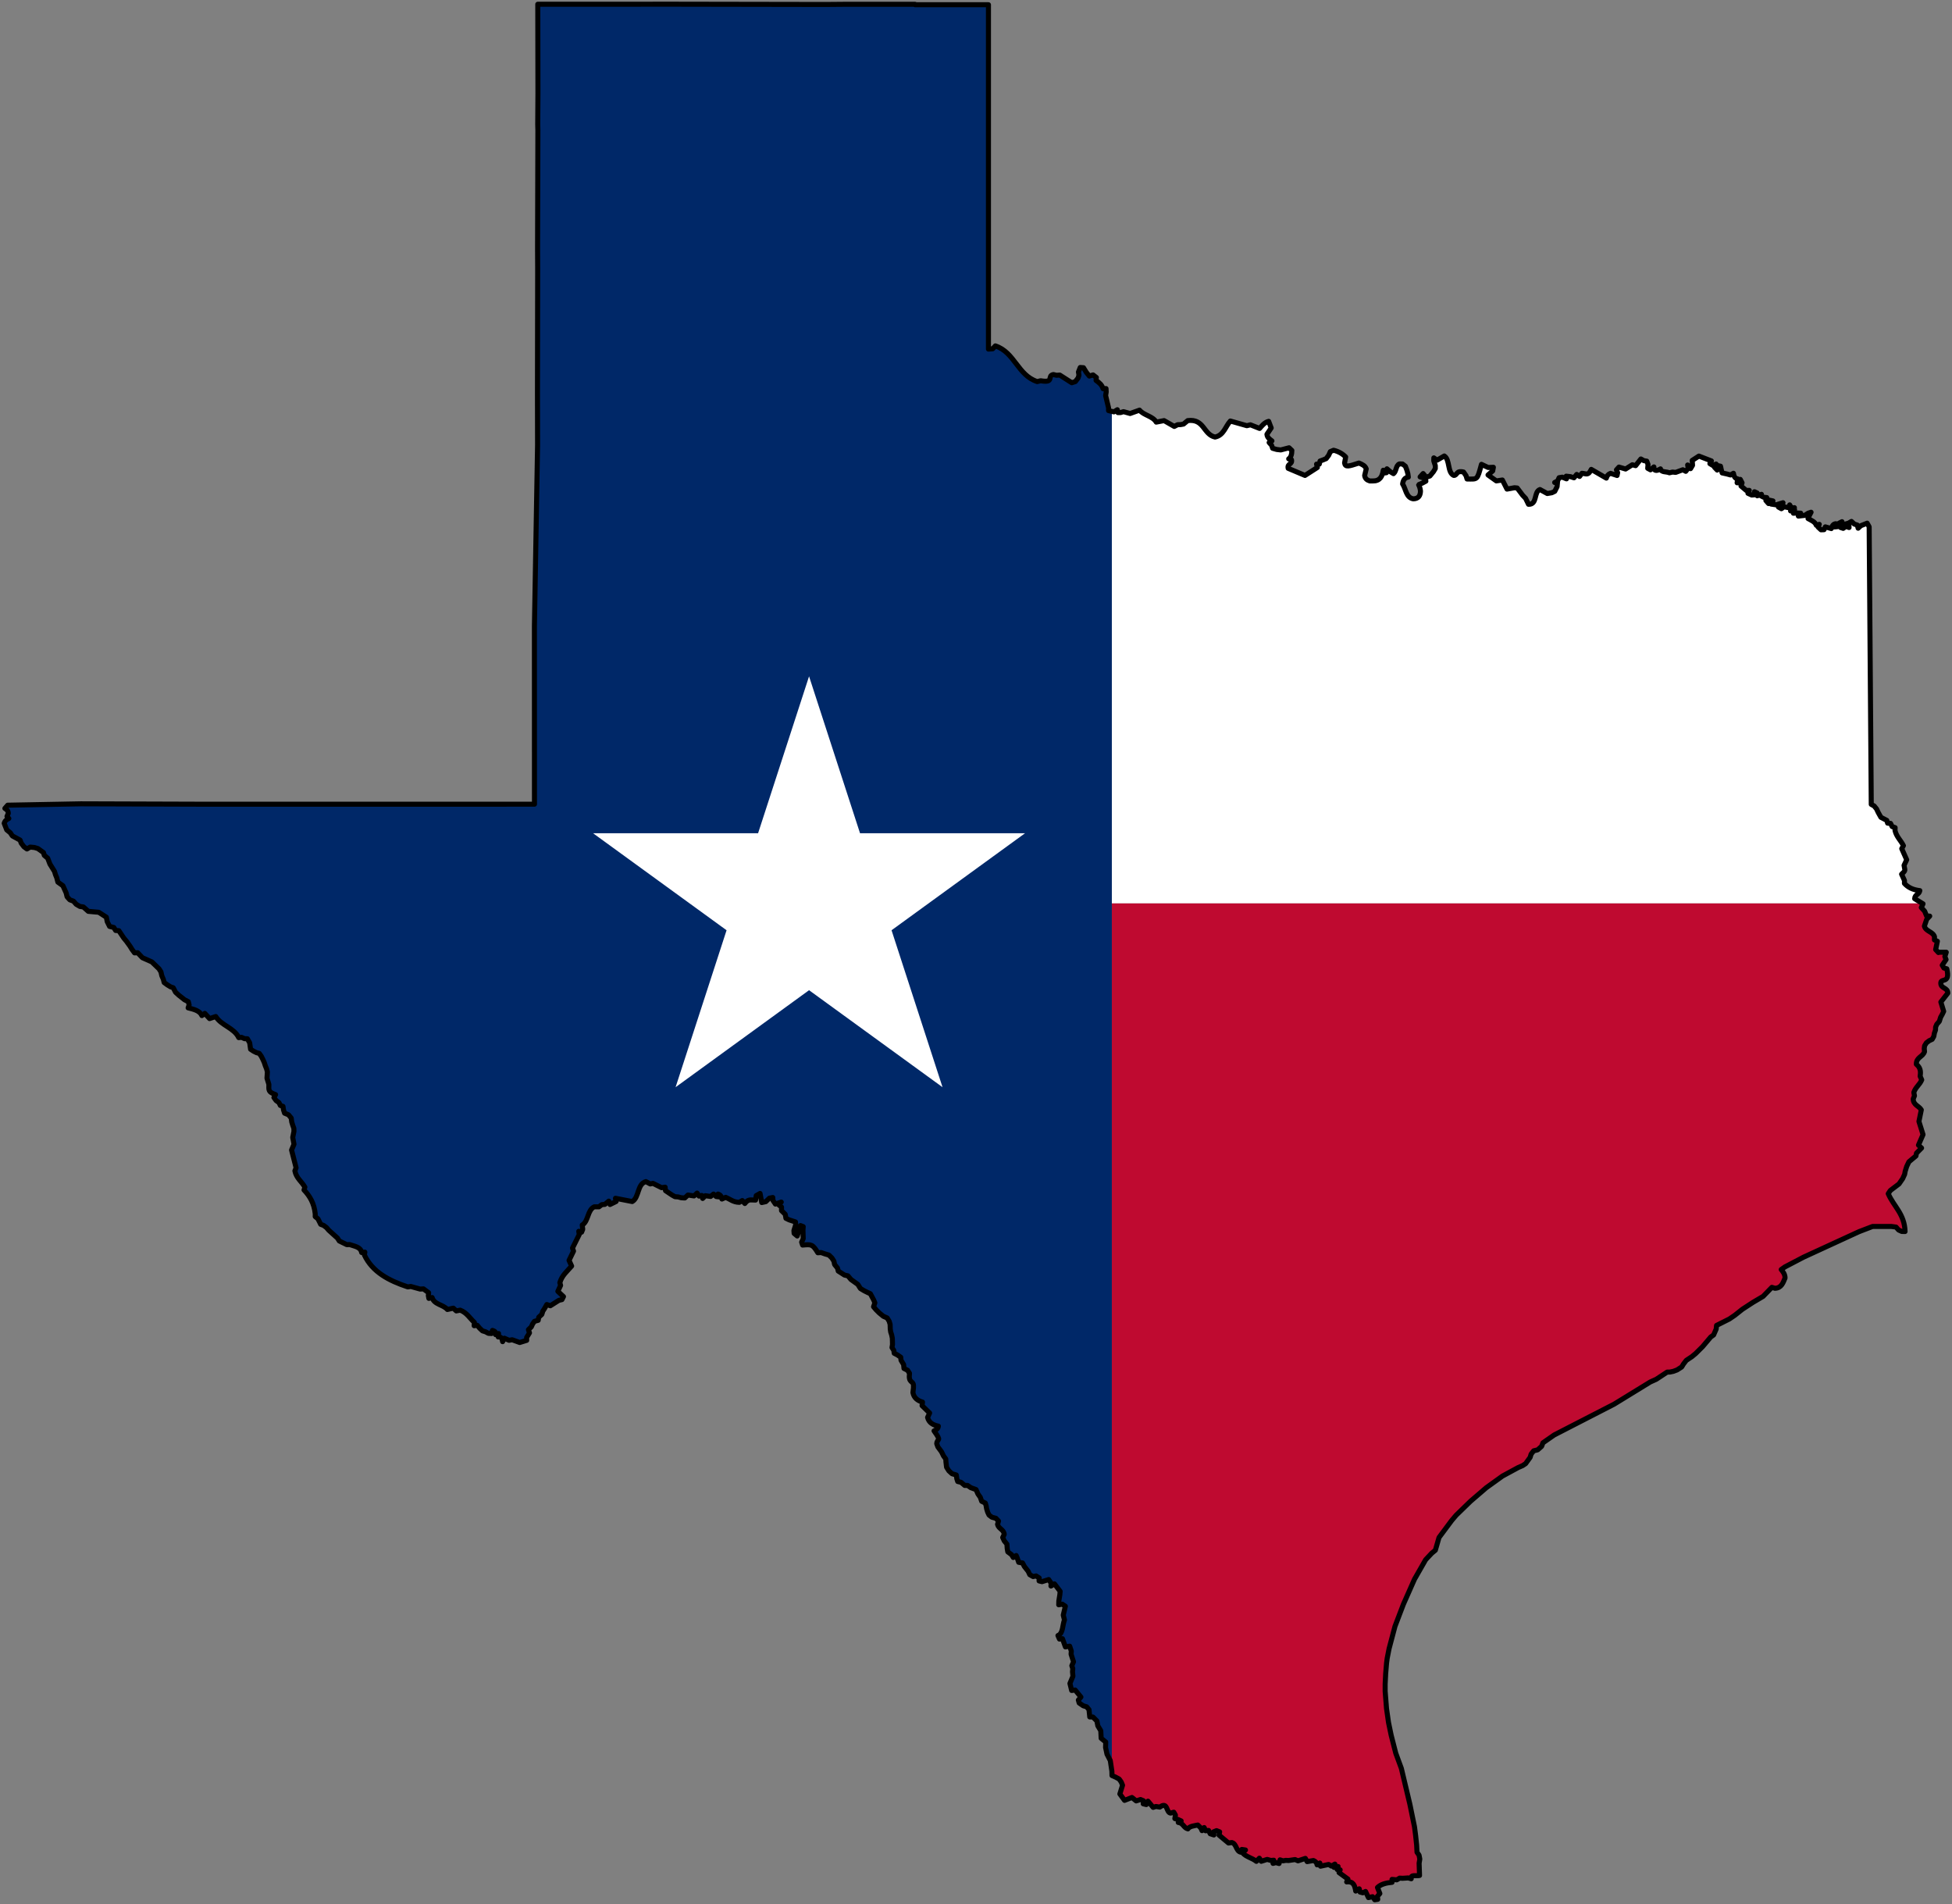
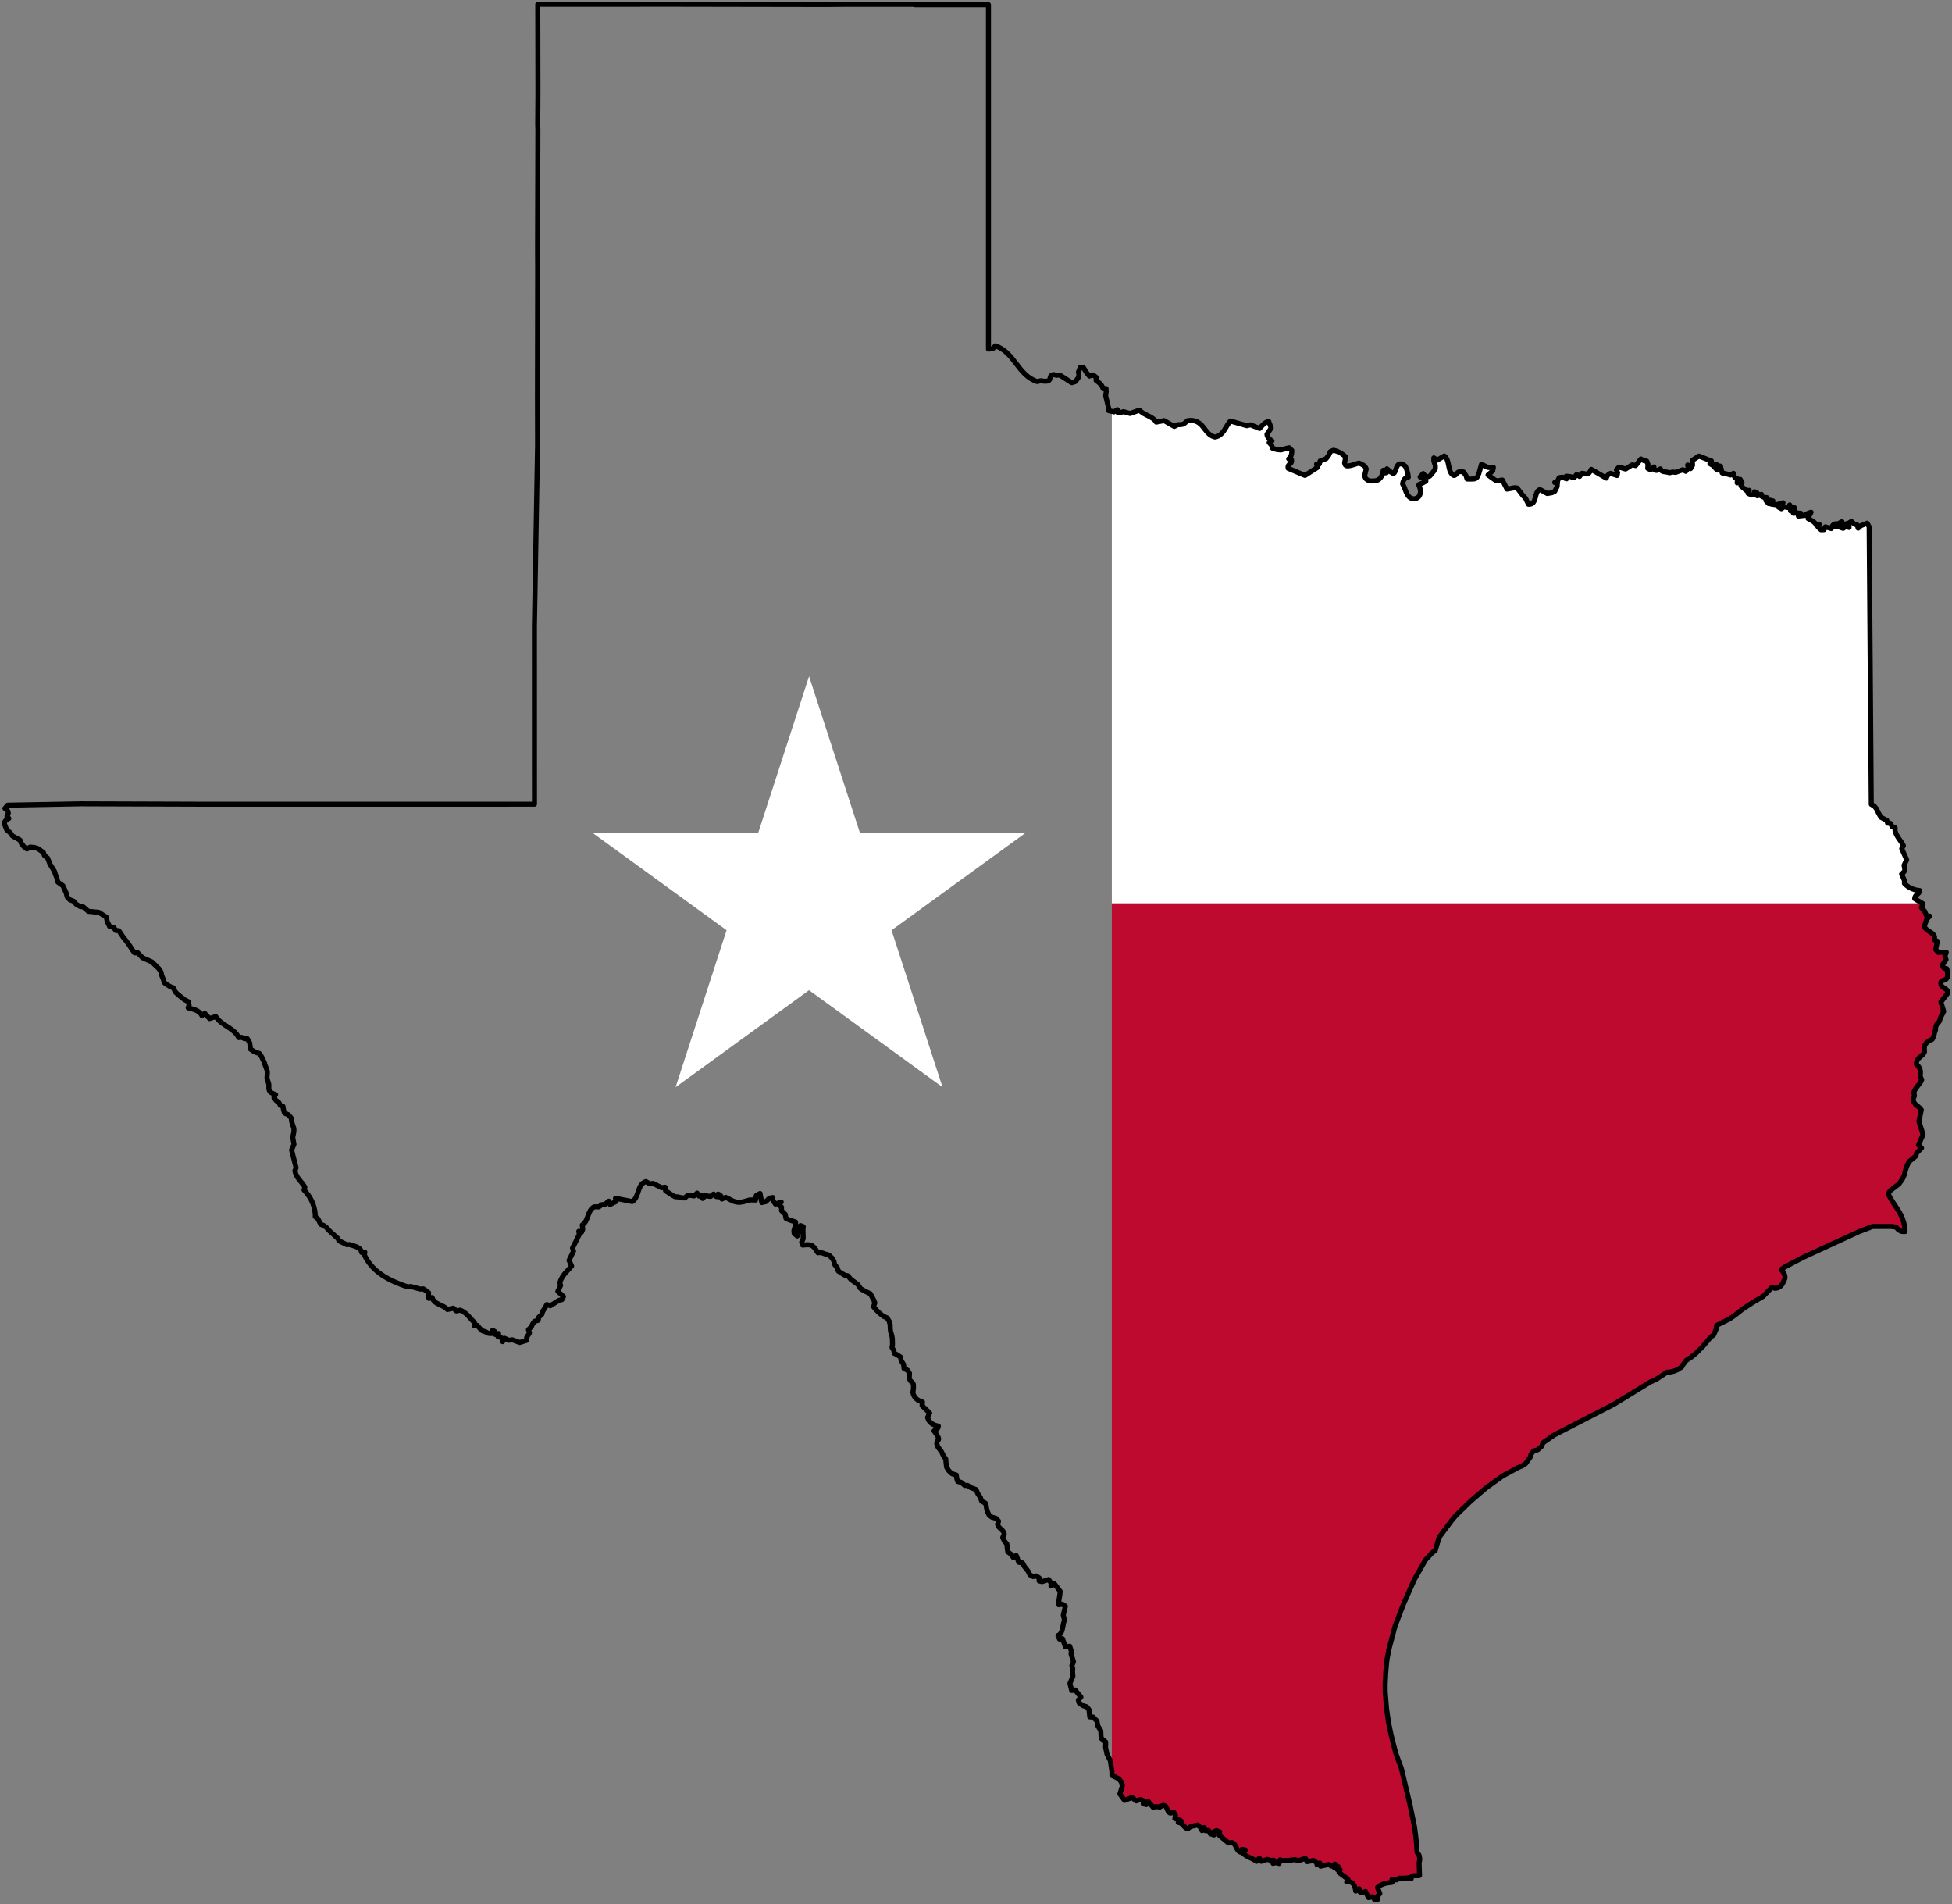
<svg xmlns="http://www.w3.org/2000/svg" xmlns:xlink="http://www.w3.org/1999/xlink" height="1131.72" width="1160.5" viewBox="-1 -1 1160.5 1131.72" version="1">
  <rect x="-1" y="-1" width="1160.5" height="1131.72" fill="#808080" stroke="none" />
  <title>Texas flag map</title>
  <defs>
-     <path id="Outline" d="M1.5,488.375L3,492.25 5.125,494 6.344,495.844 10.937,498.344 11.594,500.125 13.219,502.282 15.031,503.625 16.937,502.5 19.5,502.75 21.531,503.375 24.843,505.75 25.343,507.407 27.343,509.094 28.687,512.594 31.406,516.969 32,518.938 32.718,520.657 33.406,523.313 36.406,525.469 38.343,529.782 38.875,532.032 40.5,533.844 42.656,534.625 44.312,536.5 46.5,537.782 48.562,538.094 51.5,540.688 57.718,541.25 62.218,544.157 62.75,546.844 64.156,549.657 66.656,550.282 67.75,552.063 69.656,552.188 72.562,556.532 74.125,558.407 76.25,561.344 77.531,563.407 79,565.375 80.875,565.313 83.656,568.25 89.281,570.75 93.531,574.844 94.687,576.688 95.187,578.938 96.125,581.157 96.594,583 98.406,584.344 100.406,585.563 102,586.125 103.375,588.782 105.281,590.532 108.719,593.25 110.969,594.407 111.437,596.313 110.844,598.063 C114.231,598.936,117.733,599.694,119.031,602.657L120.75,601.344 123.594,604.438 127.281,603.219 C130.611,608.618,138.097,609.861,140.937,615.75L142.625,615.594 144.375,616.375 146.062,616.438 147.437,618.844 147.969,622.657 149.781,623.844 151.5,624.688 153.125,625.125 154.344,626.844 155.406,628.969 156.125,630.594 156.75,632.5 157.5,634.375 157.969,636.125 157.719,639.844 158.844,643.532C158.775,647.141,158.461,648.057,162.844,649.625 L161.844,651.344 163.157,653.157 164.844,654.375 165.657,656.063 167.251,656.625 167.532,658.657 168.188,660.657 170.532,661.625 172.126,663.563 172.438,665.875 173.001,667.719 173.719,669.75 173.75,671.5 173.031,675.094 173.781,679.125 172.344,682.563 175.031,693.125 174.313,694.938C175.153,699.306,178.383,701.284,180.25,704.625 L179.75,706.313C183.129,709.871,185.756,714.181,186.406,720.469V722.125 L188.031,723.469 189.656,726.719 191.375,727.375 193.062,728.625 194.5,730.282 199.625,734.907 200.719,736.625 205.188,738.813 206.875,738.75 C209.761,739.812,213.402,740.119,214,743.469L215.906,743.25 215.625,744.907 C220.383,755.107,230.234,760.215,241.469,763.938L243.188,763.657 248.813,765.219 250.75,765.094 253.844,767.407 253.656,769.094 253.969,770.75 255.906,770.25C257.09,774.451,262.5,774.427,264.969,777.344L268.5,776.563 270.25,778.188 272.594,777.75C276.433,779.15,278.299,782.524,281.031,785.032 L280.906,787 282.719,786.75 284.219,788.532 285.813,790.032 287.625,790.594 289.406,791.532 291.281,791.625 291.781,789.782 C292.861,790.17,293.981,790.52,293.656,792.313L295.406,791.625 295.218,793.688C297.27,793.428,297.529,794.96,297.812,796.469 L298.875,794.438 301.625,795.657 303.5,795.344 307.968,796.969 312.125,795.688 312.094,794 313.781,791.25 313.156,789.344 314.875,787.688 315.625,786 316.75,784.375 318.969,783.782 319.281,781.969 321.125,780.25 321.719,778.344 322.781,776.719 324.094,774.407 326.187,775.125 331.281,771.907 333.094,771.469 334,769.688 330.656,766.563 332.281,763.032 331.844,761.407 C333.09,757.028,336.269,754.582,338.844,751.532L337.312,748.157 339.969,742.657 339.375,740.813 343.375,732.782 343.094,730.875 344.75,731.407 345.438,729.719 345.157,727.125 C348.937,724.906,348.182,718.151,352.344,716.313L355.063,716.344 356.782,715.032 358.594,714.875 360.938,712.938 361.657,714.938 365.282,713.157 364.907,711.25 374.875,713.188 C379.109,710.765,377.73,702.73,383,701.344L385.563,702.719 387.188,702.375 392.313,704.938 394.438,704.657 394.657,706.719 398.563,709.344 400.313,710.313 402.157,710.438 404.063,710.938 406.125,711.063 408,709.313 411.625,709.844 413.438,708.156 414.563,709.938 416.188,709.563 416.75,711.344 418.313,709.719 421.469,710.156 423.219,708.75 424.813,710.219 426.469,710.406 425.875,708.75C427.241,709.134,427.975,710.15,428.188,711.688 L430.438,710.688C433.062,711.761,434.905,713.616,438.563,713.656 L440.313,712.594 441.813,714.344 C442.647,713.261,443.541,712.239,445.438,712.219L448.188,712.313 448.594,709.656 450.875,708.375 451.875,713.781 454.282,713.25 456.407,711.188 458.438,710.781 458.5,712.469 460,714.688 463.469,713.5 462,715.156 463.625,716.469V718.594L465.844,720.781 466.25,723.156 468.125,724.063 471.938,725.313 472.063,726.969 471,730.406 471.125,732.125 472.969,733.656 474.906,727.469 476.531,728.094 476.375,730.188 476.531,735.219 475.594,737.313 476.156,739.063 C481.302,738.595,482.109,738.476,485.219,743.625L487.156,743.5 489.469,744.313 491.813,745 493.594,746.75 494.781,748.625 495.188,750.625 496.906,752.719 497.344,754.5 501.094,756.906 503.094,757.344 504.906,759.5 509,762.438 510.531,764.875 512.781,766.219 514.781,767.219 516.438,767.969 518.469,771.781 519.125,773.406 518.344,775.719 519.781,777.438 521.688,779.344 524.156,781.375 526.438,782.375 527.625,784.313 528.188,786.188 528.281,788.969 528.531,790.719 529.094,792.406 529.5,794.438 529.563,796.438 529.594,798.188 529.313,800 530.406,801.688 530.625,803.375 532.594,804.406 534.5,805.719 534.656,807.5 536.219,810.063 536.438,812.406 538.563,813.469 539.719,815.25C538.97,821.333,541.84,819.451,542.063,822.344 V823.969L541.75,826.719C542.296,829.833,544.531,831.549,547.437,832.375 L547.187,834.5 551.687,838.875 550.469,841.5 C551.226,844.608,553.67,846.028,556.875,846.688 556.712,848.317,555.505,848.901,554.312,849.5 559.212,856.321,556.087,853.581,555.906,857.156L556.594,859.031 558.75,861.938 559.937,864.375 561.281,866.219 561.375,867.875 561.75,871.094 563.125,873.25 565,874.969 567.531,875.719 567.844,877.969 568.375,879.594 570.344,880.063 572.562,881.938H574.25L576.156,883.25 579.281,884.406 580.375,886.938 581.812,889 582.625,891.344 584.781,892.406 585.281,894.063 585.562,895.781 586.156,897.75 587,899.531 588.687,900.813 591.094,901.469 592.656,903.125 592.062,905.063C592.655,907.772,595.742,907.987,596.031,911 L595.125,912.875 596.062,914.906 597.625,916.813 597.812,919.469 598.156,921.406 600.375,923.063 601.406,924.75 603.156,923.594 603.812,925.188 604.625,927.625 606.906,928 608.031,930.125 610.25,932.938 611.219,934.969 613.187,936.094 614.969,935.719 616.812,936.906 616.75,938.688 618.5,939.125 622.469,937.875 623.906,940 623.812,941.719 625.906,940.438 629.281,944.875 629.094,946.906 628.5,950.563 628.437,952.875 630.531,952.5 632.375,953.75 631.125,959 631.844,961.875C630.596,965.012,631.097,969.898,627.969,971.156 L628.875,973.25 630.656,973.031 632.406,977.906 634.937,977.469 635.906,980.344 635.781,982.25 637.219,986.75 636.219,989.063 636.781,990.813 636.625,992.75 636.875,995.344 635.094,999.625 636.125,1003.81 638.187,1003.53 641.625,1007.72 640.094,1009.5 640.594,1011.25 642.969,1012.88 645.062,1013.53 646.437,1015.22 646.875,1019.53 648.781,1019.59 651.125,1021.94 651.687,1024.84 653.437,1027.72 653.656,1032.22 656.375,1034.44 656.281,1037.69 657.125,1041.66 659.094,1045.47 660.031,1051.84 660.094,1054.37 662.125,1055.25 664.344,1056.44 665.563,1058.16 666.375,1060.12 664.781,1065.31 667.563,1069.12 671.969,1067.41 674.469,1069.44 677.063,1068.62 678.781,1069.34 678.656,1071.16 680.5,1071.62 681.5,1069.59 684.563,1073.28 686.219,1072.75 688.531,1073.12 C693.312,1069.56,692.226,1076.41,694.938,1076.69L696.844,1076.16 697.813,1077.87 697.469,1079.94 699.531,1080.56 701.219,1081.34 699.5,1082.25 C702.434,1082.5,702.68,1085.44,705.219,1086.09 706.274,1084.41,708.885,1084.28,711.125,1083.78L712.906,1085.5 713.625,1087.12 714.906,1085.28 715.719,1087.19 717.531,1087 718.5,1088.97 720.688,1089.69 720.469,1087.84 722.25,1087.12 724.094,1087.84 723.75,1089.78 729.375,1094.47 731.344,1094.19 C734.227,1094.98,733.709,1099.18,736.625,1099.94L737.281,1098.28 739.469,1098.62 737.656,1100.22 C739.668,1102.69,743.479,1103.35,745.938,1105.37L747.719,1103.5 748.844,1105.34 752.344,1104.22 754.563,1104.84 756.281,1104.69 755.844,1106.59 757.5,1106.12 759.438,1106.66 760,1104.47 761.813,1105.06 763.438,1104.78 765.063,1104.87 768.938,1104.31 770.688,1105.06 775.063,1103.62 776.125,1105.53 779.844,1104.87 C780.97,1105.33,781.832,1106.05,782.031,1107.44L783.656,1106.37 784.063,1108.25 788.906,1107.22 790.563,1108.19 792.625,1107 792.125,1108.97 794.531,1108.44 794,1110.22 795.75,1110.41 795.094,1112.06 800.375,1115.91 799.625,1117.59C803.74,1117.08,804.489,1119.94,805,1123.03L807.094,1121.69 807.563,1123.62 809.219,1124.06 810.844,1123.28 812.563,1126.91 815.031,1126.37 816.312,1128.22 818.094,1127.94 817.875,1126.19 819.344,1124.5 817.937,1120.91C819.918,1118.98,822.997,1118.15,826.594,1117.84V1116.09 L829.375,1116.37 831.125,1115.34 832.875,1115.44 836.25,1115.22 838,1115.72 C837.487,1112.91,841.147,1114.28,842.937,1113.78L842.687,1106.47 843.094,1104.03 842.656,1101.69 841.437,1099.97 841.219,1095.66 840.625,1090.09 839.937,1084.78 837.187,1071.38 832.125,1050.09 828.812,1041.09 826.062,1030.34 824.5,1022.84 823.312,1014.53 822.5,1004.28 V999.969L822.812,993.75 823.344,987.438 823.719,984.625 824.844,978.907 828.344,965.688 833.375,952.5 839.937,937.688 846.562,926.094 850.187,922.219 852.344,920.438 854.531,912.875 861.969,902.875 864.687,899.657 873.312,891.282 882.625,883.282 892.281,876.344 901.562,871.313 904.219,870.157 906,868.969 908.687,865.25 909.281,863.313 910.812,861.344 913.156,860.782 915.531,858.688 916.312,856.594 923,851.938 958.625,833.625 980.125,820.438 983.656,818.844 990.156,814.563 991.812,814.532 993.875,814.094 996.031,813.282 998.781,811.532 999.844,809.782 1001.53,807.594 1004.87,805.375 1007.12,803.5 1011.22,799.438 1016.06,793.719 1017.78,792.469 1019.31,788.969 1019.53,786.813 1027.13,783 1030.34,780.813 1034.91,777.188 1041.25,773.063 1047.19,769.563 1052.41,764.188 1054.25,764.75 C1058.12,764.579,1059.06,761.476,1060.25,758.625 1060.19,756.249,1059.05,754.956,1057.97,753.594L1060.19,752.032 1071.25,746.25 1104.22,731.094 1112.28,728H1123.53L1126.25,728.375 1127.75,730.094 1129.66,730.969 1131.59,731 C1131.27,720.489,1124.83,716.089,1121.59,708.5L1122.84,706.625 1128,702.719 1130.19,699.532 1131.34,697 1131.66,695.219 1132.56,692.344 1133.88,689.563 1138.06,686.094 1138.38,684.438 1141.41,681.375 1139.56,679.657 1142.28,673.375 1139.84,665.594 1141.25,658.688 C1139.87,656.301,1136.5,655.896,1136.44,652.188L1137.19,650.344 1136.81,648.344C1137.77,645.244,1140.34,643.743,1141.5,640.844 L1140.56,638.719C1140.83,636.646,1141.22,633.946,1138.31,631.594 1138.2,627.363,1142.19,627.239,1143.16,624.094L1143,622.313 1143.19,620.625 1144.28,618.844 1145.94,617.594 1147.72,616.75 1148.69,615.032 1149.03,613.094 1149.69,611.219 1149.75,609.5 1150.44,607.844 1151.97,606.094 1152.72,603.688 1153.66,602 1154.56,600.125 1152.87,594.594 1157,589.313 C1157.04,585.97,1153,586.71,1152.84,583.563 1152.57,579.932,1158.64,584.296,1156.41,574.844L1154.69,574.375 1153.69,572.719 1155.97,569.344 1155.25,567.563 1156.09,565H1151.69 L1151.44,565.188 1149.78,563.406 1150.81,558.469 1149.06,557.688 1149.09,555.75C1148.09,552.66,1143.93,552.721,1143.09,549.469 L1144.47,545.406 1146.25,543.531 1144.41,543.469 1143.25,540.625 1141.25,538.438 1142.28,536.219 1137.31,533.188 C1137.36,530.613,1140.06,530.688,1140.37,528.375 1136.32,527.949,1133.33,526.458,1131.22,524.094L1131.25,522.375 1129.53,518.594C1132.27,516.141,1131.41,516.566,1131,513.344L1132.56,510.031 1129.62,503.438 1130.62,501.656C1129.1,498.51,1126.51,496.433,1125.62,492.656 L1125.69,490.938 1123.91,490.313 1122.97,488.406 1121.22,488.281 1120.75,486.625 1117.25,484.813 1115.62,481.906 1114.66,479.844 1113.22,478.063 1111.5,477.125 1110.25,312.125 1109.06,309.969 1105.31,311.469 1103.69,312.969 1103.19,311.063 1101.44,310.531 1099.72,308.938 1097.94,309.969 1096.19,310.469 1098.16,310.781 1098.31,312.563 1096.44,311.875 1094.81,313.063 1093.16,312.5 1093.72,310.781 1094.09,309.094 1092.31,310 1091.28,312.063 1089.62,312.219 1090.47,310.281 C1088.74,310.428,1088.21,311.771,1087.75,313.188L1084.19,312.156 1083.41,313.844 1081.62,313.906 1079.87,312.281 1080.59,310.656 1078.84,311.219C1078.03,309.053,1075.8,308.309,1073.91,307.219 L1074.69,305.406 1075.72,303.469 1074,304.031 1071.94,305.344 1068.16,305.75 1069.56,304.031 1067.87,303.938 1065.19,304.063 1065.91,301.969 1063.53,302.688 1065.81,300.75 1064.09,300.969 1063,299.094 1063.09,300.906 1059.66,300.219 1058.06,301.375 1056.31,300.406 1058.41,300.219 1059.03,297.813 1054.94,299.063 1051.97,298.625 1053.06,296.75 1050.62,296.219 1052.19,297.969 1050.44,298.313 1048.84,296.5 1049.37,294.75 1047.53,294.563 1045.78,293.656 1046.22,292.813 1043.72,293.688 1043.69,292.031 1042.06,291.281 1042.31,293.094 1040.44,293.25 1038.19,292.219 1038.97,290.469 1037.22,290.531 1034.06,287.875 1034.69,285.969 1033.63,283.938 1033.91,285.938 1031.75,285.969 1032.09,283.656 C1030.37,283.42,1029.83,281.998,1029.56,280.313L1027.81,281.313 1025.78,280.75 1022.84,280.094 1022.34,278.219 1021.87,276.094 1020.22,275.75 1019.91,278.406 1018.31,276.75 1019.25,274.813 1017.44,275.719 1015.56,274.594 1016.47,272.969 1009.03,270.094 1005.06,272.656 1005.25,275.563 1004.06,277.563 1002.34,275.375 1002.66,277.313 1001.22,279.156 999.469,278.219 995.219,279.781 993.344,279.594 991.469,280.031 C989.764,279.194,986.519,279.898,986.187,277.688 984.73,278.64,982.11,279.614,982.281,276.531L980.25,278.25 978.594,277.375 978.781,275.063 978.031,273.094 976.312,272.813 974.531,271.813 971.406,275.781 969.437,275.25 965.437,277.781 961.5,276.625 960,278.281 960.719,279.969 960.375,281.625 956.5,280.344 C955.178,280.803,954.366,281.773,954,283.188L945.031,278 C943.166,282.018,941.999,280.456,939.5,280.313L938.094,282.188 936.375,281 934.75,283 932.656,282.313 930.125,282.031 930.312,283.625 927.812,282.625 925.906,282.938 925.031,284.875 923.281,285.781 924.969,285.625 924.719,288.281 923.344,291.031 921.625,291.875 918.875,292.344 914.531,289.969C910.707,291.343,913.143,298.976,907.719,298.75L906,295.219 904.25,293.375 901,289.063 899.375,288.906 894.938,289.719 892.188,284.313 888.594,284.844 883.656,281.313 886.438,278.906 886.844,276.75 883.719,276.875 879.75,275C877.136,284.725,877.413,283.732,871.188,283.719L870.594,281.75 869.094,279.563C864.468,278.495,865.607,281.592,863.281,281.594 859.372,279.773,861.155,272.262,857.656,270.031L853.375,272.5 851.438,271.156 851.406,272.906 852.313,275.781V277.5L851.219,279.344 849.094,281.938 846.906,282.688 845.094,280.469 843.281,282.469 846.406,283.375 846.719,285 C840.228,288.804,842.815,284.948,843.5,290.906 843.433,293.808,842.12,295.463,839.188,295.5 834.895,294.751,834.895,289.71,832.875,286.688 833.172,284.485,834.078,282.891,836.281,282.594L836,280.563 835.438,278.5 834.531,276.125 832.813,274.781 831,274.75 C828.774,275.628,829.229,279.187,827.469,280.531L825.625,279.438 823.563,277.656 823.281,279.969 821.531,280.219 821.375,278.5 C820.826,282.149,819.438,284.959,815.156,284.875H813.375 C811.751,284.395,810.544,283.498,810.313,281.625L811.25,277.688 C810.587,275.747,808.73,275,806.906,274.219 800.746,276.217,798.813,276.875,798.375,274.156L799.031,270.625 C797.19,268.737,794.836,267.362,791.844,266.625L789.906,267.438 788.938,269.594 787.438,271.594 785.656,272.344 783.781,273.031 783.344,274.875H781.719L782.188,276.875 774.844,281.594 764.844,277.375 C764.185,274.351,767.46,275.261,766.813,272.25L765.156,271.75 C766.522,270.825,766.998,269.009,767.031,266.75L765.375,265.156 760.438,266.438 758,266.156 755.594,265.469 755,263.688 753.531,262.031 755.188,261.063C753.911,260.038,752.405,259.241,752.219,257.125 L754.75,253.375 753.25,249.438 C750.695,250.091,749.383,251.987,747.844,253.656L742.406,251.5 740.281,252.031 730.469,249.25C727.49,252.489,726.558,257.776,721.344,258.781 714.289,257.169,715.03,247.762,705.125,249L702.625,251.063 700.938,251.375 699.125,251.438 697.125,252.469 691.063,249 686.406,249.906 C684.325,246.3,679.025,245.912,676.469,242.781L670.875,244.781 666.938,243.688 665.25,244.219 663.625,244.25 663.281,242.531 661.25,243.812 658.063,243.062V241.437L656.313,234.125 656.656,232 656.563,229.969 654.781,230.031C654.112,227.669,652.376,226.374,650.625,225.094 L650.813,223.375 648.844,221.844 646.625,222.531 644.813,220.281 643.156,217.562 641.219,217.437 640.156,220.094 640.469,222.031 639.938,223.687 638.313,225.812 636.188,226.5 629.063,221.937 627.094,222.062 625.25,221.625C621.286,222.339,626.141,226.777,617.688,225.312 L615.657,225.812C604.028,222.066,602.312,208.407,590.75,204.594 L589.188,206.312 586.657,206.5V1.812L543.062,1.812 543.063,1.562 H500.625L489.875,1.656 399.751,1.5 318.719,1.531 318.813,54.407 318.688,72.875 318.782,76.406 318.595,146.844 318.657,158.563 318.532,232.813 318.594,263.563 316.719,371.375 316.75,477 124.156,477.032 47.093,476.782 3.562,477.594 1.906,479.5 C2.89,480.172,3.909,480.81,3.937,482.438L3.156,484.25 4.25,485.5 C2.948,486.073,1.883,486.883,1.5,488.375Z" />
+     <path id="Outline" d="M1.5,488.375L3,492.25 5.125,494 6.344,495.844 10.937,498.344 11.594,500.125 13.219,502.282 15.031,503.625 16.937,502.5 19.5,502.75 21.531,503.375 24.843,505.75 25.343,507.407 27.343,509.094 28.687,512.594 31.406,516.969 32,518.938 32.718,520.657 33.406,523.313 36.406,525.469 38.343,529.782 38.875,532.032 40.5,533.844 42.656,534.625 44.312,536.5 46.5,537.782 48.562,538.094 51.5,540.688 57.718,541.25 62.218,544.157 62.75,546.844 64.156,549.657 66.656,550.282 67.75,552.063 69.656,552.188 72.562,556.532 74.125,558.407 76.25,561.344 77.531,563.407 79,565.375 80.875,565.313 83.656,568.25 89.281,570.75 93.531,574.844 94.687,576.688 95.187,578.938 96.125,581.157 96.594,583 98.406,584.344 100.406,585.563 102,586.125 103.375,588.782 105.281,590.532 108.719,593.25 110.969,594.407 111.437,596.313 110.844,598.063 C114.231,598.936,117.733,599.694,119.031,602.657L120.75,601.344 123.594,604.438 127.281,603.219 C130.611,608.618,138.097,609.861,140.937,615.75L142.625,615.594 144.375,616.375 146.062,616.438 147.437,618.844 147.969,622.657 149.781,623.844 151.5,624.688 153.125,625.125 154.344,626.844 155.406,628.969 156.125,630.594 156.75,632.5 157.5,634.375 157.969,636.125 157.719,639.844 158.844,643.532C158.775,647.141,158.461,648.057,162.844,649.625 L161.844,651.344 163.157,653.157 164.844,654.375 165.657,656.063 167.251,656.625 167.532,658.657 168.188,660.657 170.532,661.625 172.126,663.563 172.438,665.875 173.001,667.719 173.719,669.75 173.75,671.5 173.031,675.094 173.781,679.125 172.344,682.563 175.031,693.125 174.313,694.938C175.153,699.306,178.383,701.284,180.25,704.625 L179.75,706.313C183.129,709.871,185.756,714.181,186.406,720.469V722.125 L188.031,723.469 189.656,726.719 191.375,727.375 193.062,728.625 194.5,730.282 199.625,734.907 200.719,736.625 205.188,738.813 206.875,738.75 C209.761,739.812,213.402,740.119,214,743.469L215.906,743.25 215.625,744.907 C220.383,755.107,230.234,760.215,241.469,763.938L243.188,763.657 248.813,765.219 250.75,765.094 253.844,767.407 253.656,769.094 253.969,770.75 255.906,770.25C257.09,774.451,262.5,774.427,264.969,777.344L268.5,776.563 270.25,778.188 272.594,777.75C276.433,779.15,278.299,782.524,281.031,785.032 L280.906,787 282.719,786.75 284.219,788.532 285.813,790.032 287.625,790.594 289.406,791.532 291.281,791.625 291.781,789.782 C292.861,790.17,293.981,790.52,293.656,792.313L295.406,791.625 295.218,793.688C297.27,793.428,297.529,794.96,297.812,796.469 L298.875,794.438 301.625,795.657 303.5,795.344 307.968,796.969 312.125,795.688 312.094,794 313.781,791.25 313.156,789.344 314.875,787.688 315.625,786 316.75,784.375 318.969,783.782 319.281,781.969 321.125,780.25 321.719,778.344 322.781,776.719 324.094,774.407 326.187,775.125 331.281,771.907 333.094,771.469 334,769.688 330.656,766.563 332.281,763.032 331.844,761.407 C333.09,757.028,336.269,754.582,338.844,751.532L337.312,748.157 339.969,742.657 339.375,740.813 343.375,732.782 343.094,730.875 344.75,731.407 345.438,729.719 345.157,727.125 C348.937,724.906,348.182,718.151,352.344,716.313L355.063,716.344 356.782,715.032 358.594,714.875 360.938,712.938 361.657,714.938 365.282,713.157 364.907,711.25 374.875,713.188 C379.109,710.765,377.73,702.73,383,701.344L385.563,702.719 387.188,702.375 392.313,704.938 394.438,704.657 394.657,706.719 398.563,709.344 400.313,710.313 402.157,710.438 404.063,710.938 406.125,711.063 408,709.313 411.625,709.844 413.438,708.156 414.563,709.938 416.188,709.563 416.75,711.344 418.313,709.719 421.469,710.156 423.219,708.75 424.813,710.219 426.469,710.406 425.875,708.75C427.241,709.134,427.975,710.15,428.188,711.688 L430.438,710.688C433.062,711.761,434.905,713.616,438.563,713.656 C442.647,713.261,443.541,712.239,445.438,712.219L448.188,712.313 448.594,709.656 450.875,708.375 451.875,713.781 454.282,713.25 456.407,711.188 458.438,710.781 458.5,712.469 460,714.688 463.469,713.5 462,715.156 463.625,716.469V718.594L465.844,720.781 466.25,723.156 468.125,724.063 471.938,725.313 472.063,726.969 471,730.406 471.125,732.125 472.969,733.656 474.906,727.469 476.531,728.094 476.375,730.188 476.531,735.219 475.594,737.313 476.156,739.063 C481.302,738.595,482.109,738.476,485.219,743.625L487.156,743.5 489.469,744.313 491.813,745 493.594,746.75 494.781,748.625 495.188,750.625 496.906,752.719 497.344,754.5 501.094,756.906 503.094,757.344 504.906,759.5 509,762.438 510.531,764.875 512.781,766.219 514.781,767.219 516.438,767.969 518.469,771.781 519.125,773.406 518.344,775.719 519.781,777.438 521.688,779.344 524.156,781.375 526.438,782.375 527.625,784.313 528.188,786.188 528.281,788.969 528.531,790.719 529.094,792.406 529.5,794.438 529.563,796.438 529.594,798.188 529.313,800 530.406,801.688 530.625,803.375 532.594,804.406 534.5,805.719 534.656,807.5 536.219,810.063 536.438,812.406 538.563,813.469 539.719,815.25C538.97,821.333,541.84,819.451,542.063,822.344 V823.969L541.75,826.719C542.296,829.833,544.531,831.549,547.437,832.375 L547.187,834.5 551.687,838.875 550.469,841.5 C551.226,844.608,553.67,846.028,556.875,846.688 556.712,848.317,555.505,848.901,554.312,849.5 559.212,856.321,556.087,853.581,555.906,857.156L556.594,859.031 558.75,861.938 559.937,864.375 561.281,866.219 561.375,867.875 561.75,871.094 563.125,873.25 565,874.969 567.531,875.719 567.844,877.969 568.375,879.594 570.344,880.063 572.562,881.938H574.25L576.156,883.25 579.281,884.406 580.375,886.938 581.812,889 582.625,891.344 584.781,892.406 585.281,894.063 585.562,895.781 586.156,897.75 587,899.531 588.687,900.813 591.094,901.469 592.656,903.125 592.062,905.063C592.655,907.772,595.742,907.987,596.031,911 L595.125,912.875 596.062,914.906 597.625,916.813 597.812,919.469 598.156,921.406 600.375,923.063 601.406,924.75 603.156,923.594 603.812,925.188 604.625,927.625 606.906,928 608.031,930.125 610.25,932.938 611.219,934.969 613.187,936.094 614.969,935.719 616.812,936.906 616.75,938.688 618.5,939.125 622.469,937.875 623.906,940 623.812,941.719 625.906,940.438 629.281,944.875 629.094,946.906 628.5,950.563 628.437,952.875 630.531,952.5 632.375,953.75 631.125,959 631.844,961.875C630.596,965.012,631.097,969.898,627.969,971.156 L628.875,973.25 630.656,973.031 632.406,977.906 634.937,977.469 635.906,980.344 635.781,982.25 637.219,986.75 636.219,989.063 636.781,990.813 636.625,992.75 636.875,995.344 635.094,999.625 636.125,1003.81 638.187,1003.53 641.625,1007.72 640.094,1009.5 640.594,1011.25 642.969,1012.88 645.062,1013.53 646.437,1015.22 646.875,1019.53 648.781,1019.59 651.125,1021.94 651.687,1024.84 653.437,1027.72 653.656,1032.22 656.375,1034.44 656.281,1037.69 657.125,1041.66 659.094,1045.47 660.031,1051.84 660.094,1054.37 662.125,1055.25 664.344,1056.44 665.563,1058.16 666.375,1060.12 664.781,1065.31 667.563,1069.12 671.969,1067.41 674.469,1069.44 677.063,1068.62 678.781,1069.34 678.656,1071.16 680.5,1071.62 681.5,1069.59 684.563,1073.28 686.219,1072.75 688.531,1073.12 C693.312,1069.56,692.226,1076.41,694.938,1076.69L696.844,1076.16 697.813,1077.87 697.469,1079.94 699.531,1080.56 701.219,1081.34 699.5,1082.25 C702.434,1082.5,702.68,1085.44,705.219,1086.09 706.274,1084.41,708.885,1084.28,711.125,1083.78L712.906,1085.5 713.625,1087.12 714.906,1085.28 715.719,1087.19 717.531,1087 718.5,1088.97 720.688,1089.69 720.469,1087.84 722.25,1087.12 724.094,1087.84 723.75,1089.78 729.375,1094.47 731.344,1094.19 C734.227,1094.98,733.709,1099.18,736.625,1099.94L737.281,1098.28 739.469,1098.62 737.656,1100.22 C739.668,1102.69,743.479,1103.35,745.938,1105.37L747.719,1103.5 748.844,1105.34 752.344,1104.22 754.563,1104.84 756.281,1104.69 755.844,1106.59 757.5,1106.12 759.438,1106.66 760,1104.47 761.813,1105.06 763.438,1104.78 765.063,1104.87 768.938,1104.31 770.688,1105.06 775.063,1103.62 776.125,1105.53 779.844,1104.87 C780.97,1105.33,781.832,1106.05,782.031,1107.44L783.656,1106.37 784.063,1108.25 788.906,1107.22 790.563,1108.19 792.625,1107 792.125,1108.97 794.531,1108.44 794,1110.22 795.75,1110.41 795.094,1112.06 800.375,1115.91 799.625,1117.59C803.74,1117.08,804.489,1119.94,805,1123.03L807.094,1121.69 807.563,1123.62 809.219,1124.06 810.844,1123.28 812.563,1126.91 815.031,1126.37 816.312,1128.22 818.094,1127.94 817.875,1126.19 819.344,1124.5 817.937,1120.91C819.918,1118.98,822.997,1118.15,826.594,1117.84V1116.09 L829.375,1116.37 831.125,1115.34 832.875,1115.44 836.25,1115.22 838,1115.72 C837.487,1112.91,841.147,1114.28,842.937,1113.78L842.687,1106.47 843.094,1104.03 842.656,1101.69 841.437,1099.97 841.219,1095.66 840.625,1090.09 839.937,1084.78 837.187,1071.38 832.125,1050.09 828.812,1041.09 826.062,1030.34 824.5,1022.84 823.312,1014.53 822.5,1004.28 V999.969L822.812,993.75 823.344,987.438 823.719,984.625 824.844,978.907 828.344,965.688 833.375,952.5 839.937,937.688 846.562,926.094 850.187,922.219 852.344,920.438 854.531,912.875 861.969,902.875 864.687,899.657 873.312,891.282 882.625,883.282 892.281,876.344 901.562,871.313 904.219,870.157 906,868.969 908.687,865.25 909.281,863.313 910.812,861.344 913.156,860.782 915.531,858.688 916.312,856.594 923,851.938 958.625,833.625 980.125,820.438 983.656,818.844 990.156,814.563 991.812,814.532 993.875,814.094 996.031,813.282 998.781,811.532 999.844,809.782 1001.53,807.594 1004.87,805.375 1007.12,803.5 1011.22,799.438 1016.06,793.719 1017.78,792.469 1019.31,788.969 1019.53,786.813 1027.13,783 1030.34,780.813 1034.91,777.188 1041.25,773.063 1047.19,769.563 1052.41,764.188 1054.25,764.75 C1058.12,764.579,1059.06,761.476,1060.25,758.625 1060.19,756.249,1059.05,754.956,1057.97,753.594L1060.19,752.032 1071.25,746.25 1104.22,731.094 1112.28,728H1123.53L1126.25,728.375 1127.75,730.094 1129.66,730.969 1131.59,731 C1131.27,720.489,1124.83,716.089,1121.59,708.5L1122.84,706.625 1128,702.719 1130.19,699.532 1131.34,697 1131.66,695.219 1132.56,692.344 1133.88,689.563 1138.06,686.094 1138.38,684.438 1141.41,681.375 1139.56,679.657 1142.28,673.375 1139.84,665.594 1141.25,658.688 C1139.87,656.301,1136.5,655.896,1136.44,652.188L1137.19,650.344 1136.81,648.344C1137.77,645.244,1140.34,643.743,1141.5,640.844 L1140.56,638.719C1140.83,636.646,1141.22,633.946,1138.31,631.594 1138.2,627.363,1142.19,627.239,1143.16,624.094L1143,622.313 1143.19,620.625 1144.28,618.844 1145.94,617.594 1147.72,616.75 1148.69,615.032 1149.03,613.094 1149.69,611.219 1149.75,609.5 1150.44,607.844 1151.97,606.094 1152.72,603.688 1153.66,602 1154.56,600.125 1152.87,594.594 1157,589.313 C1157.04,585.97,1153,586.71,1152.84,583.563 1152.57,579.932,1158.64,584.296,1156.41,574.844L1154.69,574.375 1153.69,572.719 1155.97,569.344 1155.25,567.563 1156.09,565H1151.69 L1151.44,565.188 1149.78,563.406 1150.81,558.469 1149.06,557.688 1149.09,555.75C1148.09,552.66,1143.93,552.721,1143.09,549.469 L1144.47,545.406 1146.25,543.531 1144.41,543.469 1143.25,540.625 1141.25,538.438 1142.28,536.219 1137.31,533.188 C1137.36,530.613,1140.06,530.688,1140.37,528.375 1136.32,527.949,1133.33,526.458,1131.22,524.094L1131.25,522.375 1129.53,518.594C1132.27,516.141,1131.41,516.566,1131,513.344L1132.56,510.031 1129.62,503.438 1130.62,501.656C1129.1,498.51,1126.51,496.433,1125.62,492.656 L1125.69,490.938 1123.91,490.313 1122.97,488.406 1121.22,488.281 1120.75,486.625 1117.25,484.813 1115.62,481.906 1114.66,479.844 1113.22,478.063 1111.5,477.125 1110.25,312.125 1109.06,309.969 1105.31,311.469 1103.69,312.969 1103.19,311.063 1101.44,310.531 1099.72,308.938 1097.94,309.969 1096.19,310.469 1098.16,310.781 1098.31,312.563 1096.44,311.875 1094.81,313.063 1093.16,312.5 1093.72,310.781 1094.09,309.094 1092.31,310 1091.28,312.063 1089.62,312.219 1090.47,310.281 C1088.74,310.428,1088.21,311.771,1087.75,313.188L1084.19,312.156 1083.41,313.844 1081.62,313.906 1079.87,312.281 1080.59,310.656 1078.84,311.219C1078.03,309.053,1075.8,308.309,1073.91,307.219 L1074.69,305.406 1075.72,303.469 1074,304.031 1071.94,305.344 1068.16,305.75 1069.56,304.031 1067.87,303.938 1065.19,304.063 1065.91,301.969 1063.53,302.688 1065.81,300.75 1064.09,300.969 1063,299.094 1063.09,300.906 1059.66,300.219 1058.06,301.375 1056.31,300.406 1058.41,300.219 1059.03,297.813 1054.94,299.063 1051.97,298.625 1053.06,296.75 1050.62,296.219 1052.19,297.969 1050.44,298.313 1048.84,296.5 1049.37,294.75 1047.53,294.563 1045.78,293.656 1046.22,292.813 1043.72,293.688 1043.69,292.031 1042.06,291.281 1042.31,293.094 1040.44,293.25 1038.19,292.219 1038.97,290.469 1037.22,290.531 1034.06,287.875 1034.69,285.969 1033.63,283.938 1033.91,285.938 1031.75,285.969 1032.09,283.656 C1030.37,283.42,1029.83,281.998,1029.56,280.313L1027.81,281.313 1025.78,280.75 1022.84,280.094 1022.34,278.219 1021.87,276.094 1020.22,275.75 1019.91,278.406 1018.31,276.75 1019.25,274.813 1017.44,275.719 1015.56,274.594 1016.47,272.969 1009.03,270.094 1005.06,272.656 1005.25,275.563 1004.06,277.563 1002.34,275.375 1002.66,277.313 1001.22,279.156 999.469,278.219 995.219,279.781 993.344,279.594 991.469,280.031 C989.764,279.194,986.519,279.898,986.187,277.688 984.73,278.64,982.11,279.614,982.281,276.531L980.25,278.25 978.594,277.375 978.781,275.063 978.031,273.094 976.312,272.813 974.531,271.813 971.406,275.781 969.437,275.25 965.437,277.781 961.5,276.625 960,278.281 960.719,279.969 960.375,281.625 956.5,280.344 C955.178,280.803,954.366,281.773,954,283.188L945.031,278 C943.166,282.018,941.999,280.456,939.5,280.313L938.094,282.188 936.375,281 934.75,283 932.656,282.313 930.125,282.031 930.312,283.625 927.812,282.625 925.906,282.938 925.031,284.875 923.281,285.781 924.969,285.625 924.719,288.281 923.344,291.031 921.625,291.875 918.875,292.344 914.531,289.969C910.707,291.343,913.143,298.976,907.719,298.75L906,295.219 904.25,293.375 901,289.063 899.375,288.906 894.938,289.719 892.188,284.313 888.594,284.844 883.656,281.313 886.438,278.906 886.844,276.75 883.719,276.875 879.75,275C877.136,284.725,877.413,283.732,871.188,283.719L870.594,281.75 869.094,279.563C864.468,278.495,865.607,281.592,863.281,281.594 859.372,279.773,861.155,272.262,857.656,270.031L853.375,272.5 851.438,271.156 851.406,272.906 852.313,275.781V277.5L851.219,279.344 849.094,281.938 846.906,282.688 845.094,280.469 843.281,282.469 846.406,283.375 846.719,285 C840.228,288.804,842.815,284.948,843.5,290.906 843.433,293.808,842.12,295.463,839.188,295.5 834.895,294.751,834.895,289.71,832.875,286.688 833.172,284.485,834.078,282.891,836.281,282.594L836,280.563 835.438,278.5 834.531,276.125 832.813,274.781 831,274.75 C828.774,275.628,829.229,279.187,827.469,280.531L825.625,279.438 823.563,277.656 823.281,279.969 821.531,280.219 821.375,278.5 C820.826,282.149,819.438,284.959,815.156,284.875H813.375 C811.751,284.395,810.544,283.498,810.313,281.625L811.25,277.688 C810.587,275.747,808.73,275,806.906,274.219 800.746,276.217,798.813,276.875,798.375,274.156L799.031,270.625 C797.19,268.737,794.836,267.362,791.844,266.625L789.906,267.438 788.938,269.594 787.438,271.594 785.656,272.344 783.781,273.031 783.344,274.875H781.719L782.188,276.875 774.844,281.594 764.844,277.375 C764.185,274.351,767.46,275.261,766.813,272.25L765.156,271.75 C766.522,270.825,766.998,269.009,767.031,266.75L765.375,265.156 760.438,266.438 758,266.156 755.594,265.469 755,263.688 753.531,262.031 755.188,261.063C753.911,260.038,752.405,259.241,752.219,257.125 L754.75,253.375 753.25,249.438 C750.695,250.091,749.383,251.987,747.844,253.656L742.406,251.5 740.281,252.031 730.469,249.25C727.49,252.489,726.558,257.776,721.344,258.781 714.289,257.169,715.03,247.762,705.125,249L702.625,251.063 700.938,251.375 699.125,251.438 697.125,252.469 691.063,249 686.406,249.906 C684.325,246.3,679.025,245.912,676.469,242.781L670.875,244.781 666.938,243.688 665.25,244.219 663.625,244.25 663.281,242.531 661.25,243.812 658.063,243.062V241.437L656.313,234.125 656.656,232 656.563,229.969 654.781,230.031C654.112,227.669,652.376,226.374,650.625,225.094 L650.813,223.375 648.844,221.844 646.625,222.531 644.813,220.281 643.156,217.562 641.219,217.437 640.156,220.094 640.469,222.031 639.938,223.687 638.313,225.812 636.188,226.5 629.063,221.937 627.094,222.062 625.25,221.625C621.286,222.339,626.141,226.777,617.688,225.312 L615.657,225.812C604.028,222.066,602.312,208.407,590.75,204.594 L589.188,206.312 586.657,206.5V1.812L543.062,1.812 543.063,1.562 H500.625L489.875,1.656 399.751,1.5 318.719,1.531 318.813,54.407 318.688,72.875 318.782,76.406 318.595,146.844 318.657,158.563 318.532,232.813 318.594,263.563 316.719,371.375 316.75,477 124.156,477.032 47.093,476.782 3.562,477.594 1.906,479.5 C2.89,480.172,3.909,480.81,3.937,482.438L3.156,484.25 4.25,485.5 C2.948,486.073,1.883,486.883,1.5,488.375Z" />
    <clipPath id="clip1">
      <use xlink:href="#Outline" />
    </clipPath>
  </defs>
  <g clip-path="url(#clip1)">
    <g transform="translate(300,176)">
      <rect height="360" style="fill:#ffffff" x="360" y="0" width="720" />
      <rect height="720" style="fill:#bf0a30" width="720" x="360" y="360" />
-       <rect height="1260" style="fill:#002868" x="-360" y="-180" width="720" />
      <polygon style="fill:#ffffff" points="180,225 100.649,469.217 308.393,318.283 51.607,318.283 259.351,469.217" />
    </g>
  </g>
  <use xlink:href="#Outline" fill="none" stroke="#000000" stroke-linejoin="round" stroke-width="3" />
</svg>